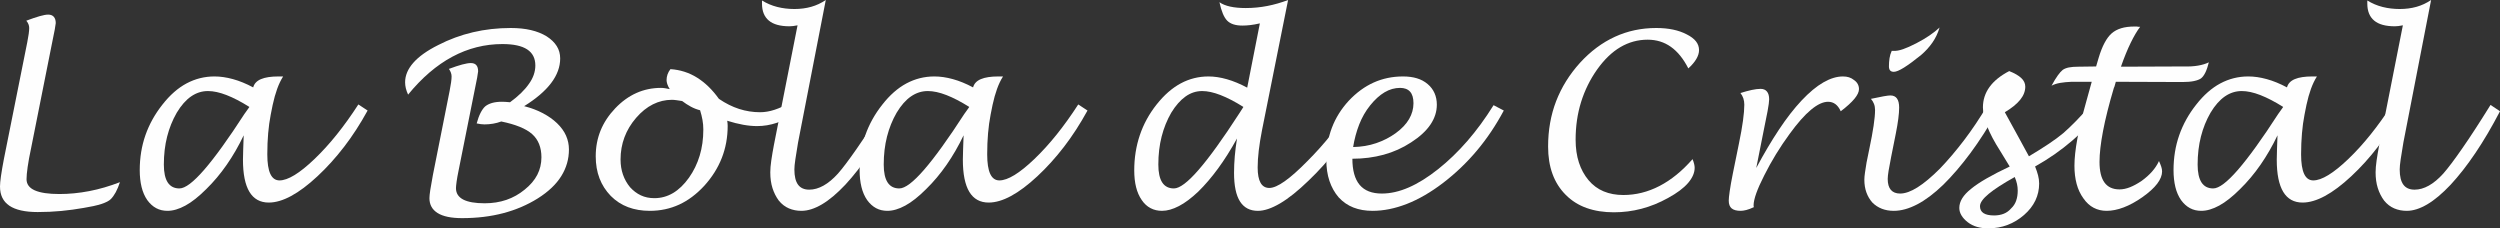
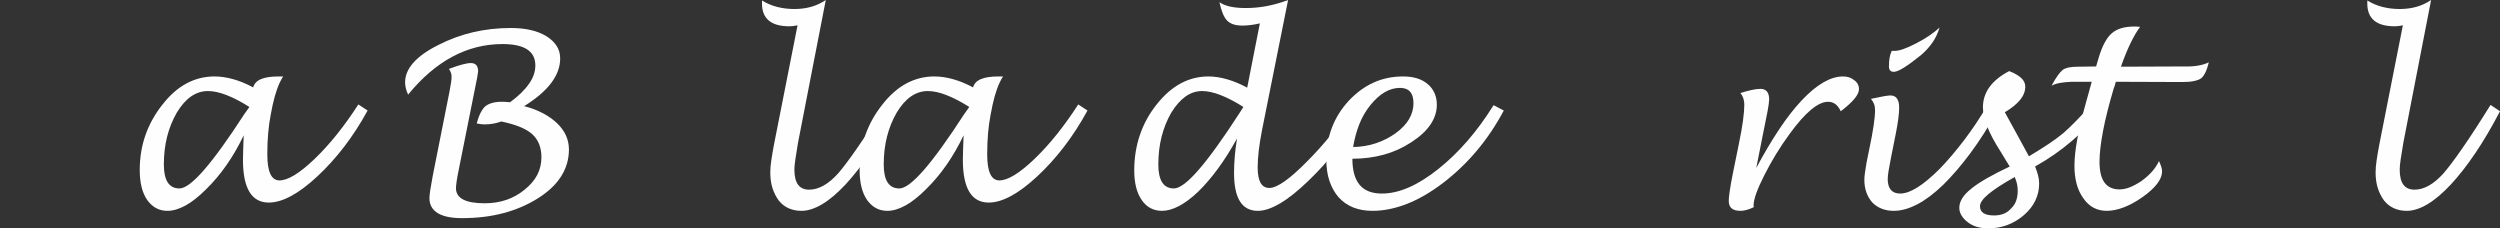
<svg xmlns="http://www.w3.org/2000/svg" version="1.1" id="Capa_1" x="0px" y="0px" width="595.135px" height="54.36px" viewBox="0 0 595.135 54.36" enable-background="new 0 0 595.135 54.36" xml:space="preserve">
  <rect x="0" y="0" width="595.135" height="54.36" fill="#333333" stroke="none" />
  <g>
-     <path fill="#FEFEFE" d="M28.572,43.303c-0.309,0.955-0.647,1.778-1.014,2.453c-0.368,0.675-0.764,1.225-1.188,1.65   c-0.425,0.427-1.179,0.813-2.261,1.16c-1.082,0.348-2.473,0.656-4.172,0.927c-1.739,0.309-3.516,0.553-5.332,0.727   c-1.816,0.173-3.69,0.26-5.622,0.26c-3.013,0-5.264-0.502-6.752-1.508C0.745,47.968,0,46.451,0,44.402   c0-0.578,0.078-1.408,0.232-2.492c0.154-1.08,0.387-2.434,0.695-4.045l5.563-27.791c0.154-0.773,0.271-1.449,0.348-2.019   c0.077-0.58,0.115-1.043,0.115-1.391c0-0.309-0.057-0.608-0.173-0.898C6.666,5.477,6.491,5.197,6.26,4.926   c1.236-0.463,2.289-0.82,3.158-1.071c0.87-0.251,1.555-0.377,2.057-0.377c0.58,0,1.024,0.174,1.333,0.522   c0.309,0.347,0.463,0.851,0.463,1.506c0,0.154-0.077,0.657-0.231,1.507c-0.154,0.84-0.386,1.999-0.696,3.467L7.419,35.196   c-0.387,1.807-0.667,3.334-0.84,4.569c-0.174,1.239-0.262,2.203-0.262,2.901c0,1.187,0.657,2.074,1.971,2.656   c1.313,0.579,3.265,0.868,5.853,0.868c2.318,0,4.685-0.231,7.1-0.694c2.415-0.463,4.858-1.18,7.332-2.135V43.303L28.572,43.303z" />
    <path fill="#FEFEFE" d="M58.012,32.222c-1.197,2.511-2.54,4.839-4.027,6.984c-1.487,2.145-3.12,4.087-4.897,5.826   c-1.777,1.775-3.429,3.081-4.955,3.91c-1.526,0.83-2.946,1.248-4.26,1.248c-1.004,0-1.903-0.212-2.695-0.64   c-0.792-0.424-1.497-1.061-2.115-1.91c-0.618-0.891-1.072-1.933-1.362-3.132c-0.29-1.196-0.435-2.53-0.435-3.997   c0-2.978,0.454-5.759,1.361-8.348c0.908-2.588,2.251-5.002,4.028-7.244c1.777-2.279,3.7-3.969,5.766-5.071   c2.068-1.101,4.279-1.651,6.636-1.651c1.391,0,2.859,0.211,4.404,0.637c1.546,0.425,3.15,1.082,4.811,1.97   c0.232-0.888,0.851-1.544,1.854-1.97c1.005-0.426,2.396-0.637,4.173-0.637c0.116,0,0.261,0,0.435,0c0.174,0,0.396,0,0.667,0   c-0.541,0.85-1.014,1.835-1.42,2.956c-0.405,1.121-0.763,2.396-1.072,3.825l-0.464,2.318c-0.27,1.392-0.474,2.868-0.609,4.434   c-0.135,1.566-0.203,3.235-0.203,5.013c0,2.086,0.242,3.643,0.725,4.666s1.208,1.537,2.174,1.537c1.004,0,2.202-0.428,3.592-1.276   c1.392-0.849,2.975-2.125,4.752-3.824c1.777-1.701,3.536-3.633,5.274-5.797c1.738-2.165,3.458-4.56,5.158-7.186l2.202,1.448   c-1.739,3.168-3.603,6.046-5.593,8.635c-1.989,2.588-4.104,4.926-6.346,7.013c-2.241,2.087-4.328,3.653-6.259,4.694   c-1.932,1.045-3.709,1.566-5.332,1.566c-2.048,0-3.583-0.853-4.607-2.55c-1.024-1.701-1.536-4.251-1.536-7.65   c0-0.698,0.019-1.527,0.058-2.492c0.039-0.968,0.077-2.048,0.115-3.248V32.222L58.012,32.222z M59.346,25.443   c-1.971-1.237-3.776-2.174-5.418-2.812c-1.642-0.637-3.12-0.956-4.434-0.956c-1.43,0-2.763,0.425-3.999,1.275   c-1.236,0.85-2.376,2.144-3.42,3.883c-1.004,1.739-1.767,3.633-2.289,5.679c-0.521,2.048-0.782,4.27-0.782,6.666   c0,1.894,0.309,3.312,0.928,4.261c0.618,0.945,1.546,1.418,2.782,1.418c1.353,0,3.313-1.476,5.882-4.431   c2.569-2.958,5.767-7.389,9.592-13.301c0.077-0.078,0.203-0.251,0.376-0.522c0.174-0.271,0.435-0.637,0.783-1.102V25.443   L59.346,25.443z" />
    <path fill="#FEFEFE" d="M97.133,22.487c-0.232-0.502-0.406-0.995-0.522-1.478c-0.116-0.483-0.174-0.956-0.174-1.419   c0-1.623,0.657-3.179,1.971-4.666c1.314-1.488,3.284-2.888,5.912-4.202c2.626-1.353,5.379-2.367,8.258-3.043   c2.878-0.676,5.882-1.014,9.011-1.014c1.778,0,3.372,0.165,4.782,0.493c1.41,0.329,2.656,0.82,3.738,1.479   c1.082,0.694,1.893,1.477,2.434,2.347c0.542,0.869,0.811,1.844,0.811,2.926c0,2.009-0.714,3.959-2.144,5.854   c-1.43,1.893-3.575,3.728-6.434,5.506c1.662,0.425,3.149,0.984,4.462,1.68c1.314,0.696,2.434,1.488,3.362,2.376   c0.965,0.926,1.68,1.913,2.144,2.955c0.463,1.045,0.695,2.145,0.695,3.306c0,2.28-0.608,4.392-1.826,6.344   c-1.217,1.952-3.081,3.72-5.593,5.302c-2.472,1.546-5.206,2.717-8.2,3.508c-2.994,0.791-6.268,1.187-9.823,1.187   c-2.589,0-4.531-0.405-5.825-1.216c-1.294-0.813-1.941-1.991-1.941-3.537c0-0.424,0.067-1.08,0.203-1.968   c0.135-0.891,0.338-2.048,0.608-3.479l3.999-20.109c0.154-0.773,0.27-1.45,0.348-2.028c0.076-0.58,0.116-1.043,0.116-1.391   c0-0.309-0.058-0.619-0.174-0.927c-0.116-0.31-0.27-0.599-0.463-0.87c1.235-0.463,2.288-0.811,3.158-1.043   c0.869-0.231,1.556-0.348,2.057-0.348c0.58,0,1.015,0.164,1.304,0.492c0.29,0.329,0.435,0.822,0.435,1.479   c0,0.154-0.077,0.657-0.231,1.507s-0.387,2.009-0.696,3.477l-3.709,18.547c-0.231,1.119-0.396,2.035-0.492,2.752   c-0.097,0.713-0.146,1.225-0.146,1.534c0,1.2,0.57,2.096,1.71,2.698c1.14,0.598,2.85,0.897,5.128,0.897   c1.854,0,3.575-0.271,5.159-0.811c1.584-0.543,3.033-1.354,4.347-2.434c1.352-1.083,2.357-2.26,3.014-3.537   c0.656-1.273,0.985-2.666,0.985-4.174c0-1.158-0.184-2.203-0.55-3.128c-0.368-0.926-0.918-1.721-1.652-2.376   c-0.733-0.657-1.72-1.235-2.956-1.74c-1.236-0.501-2.704-0.926-4.404-1.273c-0.618,0.231-1.265,0.405-1.941,0.521   c-0.676,0.116-1.362,0.173-2.058,0.173c-0.27,0-0.56-0.019-0.869-0.058c-0.31-0.039-0.638-0.097-0.986-0.174   c0.271-1.003,0.58-1.844,0.928-2.521c0.347-0.676,0.715-1.188,1.102-1.535c0.425-0.348,0.966-0.618,1.622-0.812   c0.657-0.193,1.449-0.289,2.376-0.289c0.232,0,0.512,0.009,0.84,0.028c0.329,0.02,0.687,0.048,1.073,0.087   c1.004-0.734,1.883-1.468,2.636-2.202c0.754-0.734,1.382-1.469,1.885-2.202c0.502-0.696,0.878-1.41,1.13-2.145   c0.25-0.733,0.376-1.468,0.376-2.202c0-1.7-0.647-2.976-1.941-3.826s-3.255-1.275-5.883-1.275c-4.21,0-8.19,1.005-11.938,3.014   c-3.748,2.009-7.263,5.023-10.547,9.041V22.487L97.133,22.487z" />
-     <path fill="#FEFEFE" d="M173.11,28.688c0.039,0.27,0.068,0.501,0.087,0.694c0.02,0.193,0.029,0.386,0.029,0.579   c0,2.704-0.463,5.244-1.391,7.624c-0.927,2.373-2.318,4.585-4.172,6.634c-1.854,2.009-3.854,3.508-5.999,4.492   c-2.145,0.983-4.472,1.479-6.983,1.479c-1.893,0-3.612-0.292-5.158-0.871c-1.545-0.579-2.917-1.466-4.115-2.666   c-1.198-1.234-2.097-2.636-2.696-4.202c-0.598-1.563-0.897-3.312-0.897-5.245c0-2.202,0.387-4.247,1.159-6.141   c0.772-1.894,1.932-3.652,3.478-5.274c1.545-1.623,3.226-2.84,5.042-3.651c1.816-0.812,3.767-1.217,5.853-1.217   c0.31,0,0.637,0.029,0.985,0.086c0.348,0.058,0.715,0.126,1.102,0.203c-0.271-0.425-0.464-0.821-0.58-1.188   c-0.116-0.367-0.174-0.686-0.174-0.956c0-0.464,0.078-0.918,0.232-1.362s0.387-0.859,0.695-1.246   c2.318,0.155,4.434,0.831,6.346,2.028c1.913,1.197,3.641,2.878,5.187,5.042c1.584,1.081,3.187,1.883,4.81,2.405   c1.623,0.521,3.284,0.783,4.984,0.783c1.121,0,2.27-0.194,3.448-0.581c1.178-0.386,2.406-0.947,3.681-1.681l1.448,2.376   c-1.506,1.082-3.033,1.884-4.578,2.405c-1.546,0.521-3.111,0.782-4.695,0.782c-1.043,0-2.154-0.106-3.333-0.318   c-1.178-0.212-2.443-0.531-3.796-0.956V28.688L173.11,28.688z M166.678,26.253c-0.773-0.193-1.517-0.482-2.231-0.869   c-0.715-0.387-1.4-0.831-2.059-1.333c-0.501-0.078-0.956-0.146-1.362-0.203c-0.405-0.058-0.762-0.087-1.072-0.087   c-1.584,0-3.091,0.358-4.521,1.073c-1.429,0.715-2.762,1.787-3.998,3.216c-1.236,1.43-2.164,2.976-2.782,4.638   c-0.619,1.66-0.927,3.418-0.927,5.274c0,1.312,0.193,2.521,0.58,3.62c0.386,1.103,0.946,2.097,1.68,2.984   c0.772,0.853,1.633,1.499,2.579,1.942s2.019,0.666,3.216,0.666c1.584,0,3.062-0.405,4.434-1.215   c1.371-0.81,2.637-2.029,3.796-3.652c1.12-1.583,1.971-3.331,2.55-5.245c0.58-1.913,0.869-3.987,0.869-6.228   c0-0.775-0.067-1.537-0.203-2.29c-0.136-0.754-0.319-1.498-0.55-2.232V26.253L166.678,26.253z" />
    <path fill="#FEFEFE" d="M212.983,26.485c-1.932,3.708-3.882,7.023-5.853,9.939s-3.941,5.437-5.911,7.563   c-1.971,2.087-3.825,3.643-5.564,4.666c-1.739,1.022-3.361,1.537-4.868,1.537c-1.081,0-2.076-0.193-2.985-0.582   c-0.908-0.386-1.709-1.003-2.405-1.852c-0.656-0.891-1.158-1.884-1.507-2.987c-0.347-1.1-0.521-2.347-0.521-3.736   c0-0.772,0.077-1.701,0.231-2.782c0.155-1.083,0.368-2.338,0.638-3.768l5.622-28.456c-0.387,0.077-0.735,0.136-1.043,0.174   c-0.31,0.04-0.599,0.058-0.869,0.058c-2.203,0-3.845-0.453-4.927-1.362c-1.082-0.907-1.623-2.25-1.623-4.027V0.116   c1.12,0.695,2.329,1.208,3.622,1.536c1.295,0.328,2.657,0.493,4.086,0.493c1.43,0,2.763-0.174,3.999-0.522   c1.236-0.347,2.396-0.889,3.477-1.623l-6.607,33.962c-0.27,1.585-0.483,2.907-0.637,3.971c-0.155,1.061-0.232,1.861-0.232,2.405   c0,1.621,0.29,2.83,0.869,3.621c0.58,0.791,1.468,1.19,2.666,1.19c1.121,0,2.251-0.322,3.391-0.958   c1.14-0.636,2.289-1.591,3.448-2.868c1.121-1.274,2.628-3.274,4.52-6c1.895-2.724,4.134-6.17,6.724-10.343L212.983,26.485   L212.983,26.485z" />
    <path fill="#FEFEFE" d="M229.384,32.222c-1.198,2.511-2.541,4.839-4.028,6.984c-1.487,2.145-3.119,4.087-4.897,5.826   c-1.776,1.775-3.429,3.081-4.955,3.91c-1.526,0.83-2.946,1.248-4.26,1.248c-1.004,0-1.903-0.212-2.695-0.64   c-0.792-0.424-1.497-1.061-2.115-1.91c-0.618-0.891-1.072-1.933-1.362-3.132c-0.29-1.196-0.434-2.53-0.434-3.997   c0-2.978,0.453-5.759,1.362-8.348c0.908-2.588,2.25-5.002,4.028-7.244c1.777-2.279,3.7-3.969,5.767-5.071   c2.067-1.101,4.279-1.651,6.636-1.651c1.391,0,2.858,0.211,4.404,0.637c1.545,0.425,3.149,1.082,4.81,1.97   c0.232-0.888,0.85-1.544,1.854-1.97c1.005-0.426,2.396-0.637,4.173-0.637c0.116,0,0.26,0,0.434,0c0.174,0,0.396,0,0.667,0   c-0.541,0.85-1.014,1.835-1.42,2.956c-0.405,1.121-0.763,2.396-1.072,3.825l-0.463,2.318c-0.271,1.392-0.474,2.868-0.609,4.434   c-0.136,1.566-0.204,3.235-0.204,5.013c0,2.086,0.242,3.643,0.725,4.666s1.208,1.537,2.173,1.537c1.005,0,2.203-0.428,3.593-1.276   c1.39-0.849,2.975-2.125,4.752-3.824c1.777-1.701,3.535-3.633,5.274-5.797c1.738-2.165,3.458-4.56,5.158-7.186l2.202,1.448   c-1.738,3.168-3.602,6.046-5.592,8.635c-1.99,2.588-4.104,4.926-6.346,7.013s-4.328,3.653-6.259,4.694   c-1.931,1.045-3.709,1.566-5.332,1.566c-2.047,0-3.583-0.853-4.607-2.55c-1.024-1.701-1.536-4.251-1.536-7.65   c0-0.698,0.02-1.527,0.058-2.492c0.039-0.968,0.077-2.048,0.116-3.248V32.222L229.384,32.222z M230.718,25.443   c-1.972-1.237-3.777-2.174-5.419-2.812s-3.119-0.956-4.434-0.956c-1.429,0-2.762,0.425-3.999,1.275   c-1.236,0.85-2.376,2.144-3.419,3.883c-1.005,1.739-1.768,3.633-2.289,5.679c-0.521,2.048-0.783,4.27-0.783,6.666   c0,1.894,0.309,3.312,0.928,4.261c0.618,0.945,1.545,1.418,2.782,1.418c1.353,0,3.313-1.476,5.882-4.431   c2.569-2.958,5.767-7.389,9.592-13.301c0.077-0.078,0.203-0.251,0.376-0.522c0.174-0.271,0.435-0.637,0.783-1.102V25.443   L230.718,25.443z" />
    <path fill="#FEFEFE" d="M294.467,32.978c-1.468,2.666-2.975,5.051-4.52,7.157c-1.545,2.103-3.111,3.93-4.694,5.476   c-1.624,1.543-3.16,2.694-4.608,3.447c-1.449,0.752-2.791,1.132-4.027,1.132c-1.005,0-1.913-0.212-2.725-0.64   c-0.811-0.424-1.506-1.061-2.085-1.91c-0.619-0.891-1.072-1.923-1.362-3.103c-0.291-1.177-0.435-2.502-0.435-3.968   c0-2.978,0.445-5.778,1.333-8.405c0.889-2.626,2.222-5.06,4-7.301c1.776-2.241,3.689-3.912,5.737-5.013   c2.048-1.101,4.25-1.651,6.607-1.651c1.391,0,2.858,0.223,4.404,0.666c1.545,0.444,3.149,1.111,4.81,2l3.013-15.3   c-0.85,0.193-1.612,0.329-2.289,0.406c-0.676,0.077-1.285,0.116-1.826,0.116c-0.85,0-1.574-0.097-2.173-0.29   c-0.6-0.194-1.091-0.483-1.478-0.87c-0.386-0.387-0.734-0.946-1.043-1.68c-0.309-0.734-0.58-1.642-0.812-2.724   c0.657,0.463,1.507,0.812,2.55,1.043c1.043,0.231,2.279,0.347,3.709,0.347c1.739,0,3.448-0.164,5.129-0.492   c1.682-0.329,3.331-0.802,4.955-1.42l-6.202,30.949c-0.348,1.778-0.607,3.399-0.781,4.868c-0.174,1.466-0.262,2.82-0.262,4.055   c0,1.624,0.233,2.843,0.695,3.653c0.463,0.811,1.16,1.215,2.087,1.215c0.926,0,2.145-0.53,3.652-1.592   c1.505-1.064,3.303-2.655,5.39-4.781c2.125-2.125,4.063-4.299,5.823-6.521c1.759-2.222,3.334-4.492,4.723-6.81l2.318,1.449   c-1.662,3.09-3.543,6.017-5.649,8.779c-2.106,2.765-4.414,5.344-6.926,7.739c-2.512,2.434-4.771,4.238-6.781,5.418   c-2.01,1.177-3.766,1.769-5.274,1.769c-1.893,0-3.312-0.746-4.259-2.231c-0.947-1.488-1.42-3.759-1.42-6.81   c0-1.277,0.058-2.588,0.174-3.943c0.115-1.35,0.291-2.742,0.521-4.17V32.978L294.467,32.978z M295.974,25.443   c-1.97-1.237-3.776-2.174-5.418-2.812c-1.642-0.637-3.101-0.956-4.375-0.956c-1.43,0-2.753,0.435-3.97,1.304   c-1.217,0.869-2.348,2.153-3.391,3.854c-1.004,1.739-1.768,3.633-2.29,5.679c-0.521,2.048-0.783,4.27-0.783,6.666   c0,1.894,0.31,3.312,0.928,4.261c0.618,0.945,1.545,1.418,2.782,1.418c1.353,0,3.313-1.476,5.882-4.431   c2.569-2.958,5.767-7.389,9.592-13.301c0.077-0.117,0.202-0.31,0.376-0.58c0.174-0.271,0.396-0.618,0.666-1.043V25.443   L295.974,25.443z" />
    <path fill="#FEFEFE" d="M321.937,37.73c0,2.82,0.579,4.917,1.739,6.287c1.158,1.373,2.917,2.058,5.273,2.058   c2.048,0,4.184-0.482,6.405-1.45c2.222-0.964,4.551-2.415,6.98-4.344c2.435-1.933,4.753-4.164,6.956-6.695   c2.201-2.53,4.288-5.38,6.261-8.549l2.434,1.274c-1.855,3.477-3.981,6.647-6.377,9.506s-5.08,5.428-8.054,7.708   c-2.937,2.241-5.813,3.91-8.634,5.013c-2.823,1.1-5.547,1.652-8.174,1.652c-1.701,0-3.216-0.264-4.55-0.785   c-1.331-0.521-2.502-1.321-3.505-2.405c-0.968-1.119-1.701-2.424-2.203-3.909c-0.501-1.489-0.752-3.18-0.752-5.071   c0-2.743,0.443-5.287,1.331-7.624c0.891-2.334,2.223-4.47,4-6.402c1.816-1.932,3.794-3.381,5.938-4.347   c2.146-0.966,4.474-1.449,6.985-1.449c1.237,0,2.337,0.145,3.302,0.435c0.968,0.29,1.816,0.744,2.549,1.362   c0.736,0.618,1.287,1.342,1.654,2.174c0.366,0.83,0.549,1.747,0.549,2.752c0,1.662-0.511,3.245-1.533,4.752   c-1.025,1.508-2.56,2.916-4.608,4.231c-2.01,1.315-4.184,2.29-6.521,2.926c-2.338,0.637-4.82,0.958-7.447,0.958V37.73   L321.937,37.73z M322.111,35.003c1.971-0.038,3.807-0.347,5.508-0.926c1.698-0.579,3.245-1.373,4.634-2.376   c1.432-1.042,2.491-2.164,3.19-3.36c0.693-1.199,1.041-2.455,1.041-3.768c0-1.237-0.271-2.155-0.811-2.753   c-0.539-0.599-1.334-0.898-2.376-0.898c-1.276,0-2.502,0.347-3.682,1.042c-1.177,0.695-2.328,1.739-3.447,3.129   c-1.083,1.353-1.951,2.869-2.607,4.549c-0.656,1.682-1.142,3.489-1.45,5.418V35.003L322.111,35.003z" />
-     <path fill="#FEFEFE" d="M402.899,37.846c0.193,0.463,0.328,0.869,0.405,1.216c0.08,0.347,0.116,0.637,0.116,0.868   c0,1.2-0.521,2.405-1.563,3.625c-1.045,1.215-2.627,2.405-4.752,3.563c-2.087,1.161-4.202,2.02-6.348,2.579   c-2.142,0.563-4.334,0.842-6.575,0.842c-2.396,0-4.551-0.337-6.463-1.016c-1.914-0.675-3.563-1.708-4.956-3.1   c-1.431-1.428-2.491-3.1-3.186-5.013c-0.697-1.913-1.045-4.087-1.045-6.521c0-3.9,0.64-7.505,1.913-10.807   c1.276-3.304,3.167-6.345,5.679-9.127c2.511-2.744,5.285-4.811,8.317-6.201c3.032-1.392,6.307-2.087,9.824-2.087   c1.466,0,2.8,0.126,3.996,0.377c1.2,0.25,2.28,0.627,3.248,1.13c1.004,0.502,1.745,1.062,2.231,1.681   c0.482,0.618,0.724,1.313,0.724,2.086c0,0.657-0.212,1.352-0.637,2.087c-0.425,0.734-1.064,1.487-1.914,2.26   c-1.161-2.28-2.539-3.989-4.145-5.129c-1.601-1.14-3.446-1.709-5.533-1.709c-2.318,0-4.482,0.589-6.492,1.768   c-2.01,1.179-3.861,2.965-5.563,5.361c-1.663,2.356-2.927,4.926-3.798,7.708c-0.868,2.782-1.302,5.775-1.302,8.984   c0,2.01,0.26,3.813,0.781,5.418c0.521,1.604,1.286,3.003,2.29,4.203c1.006,1.195,2.201,2.083,3.594,2.665   c1.39,0.579,2.956,0.869,4.695,0.869c2.974,0,5.842-0.714,8.604-2.145c2.763-1.428,5.381-3.553,7.853-6.373V37.846L402.899,37.846z   " />
    <path fill="#FEFEFE" d="M417.504,49.319c-0.656,0.309-1.245,0.534-1.766,0.668c-0.524,0.135-0.978,0.203-1.363,0.203   c-0.968,0-1.682-0.193-2.146-0.582c-0.462-0.386-0.694-1.003-0.694-1.852c0-0.424,0.077-1.18,0.232-2.26   c0.153-1.084,0.404-2.492,0.752-4.231l1.45-7.128c0.424-2.048,0.742-3.843,0.954-5.39c0.213-1.546,0.318-2.82,0.318-3.826   c0-0.541-0.077-1.043-0.23-1.506c-0.155-0.464-0.387-0.889-0.695-1.275c1.004-0.309,1.904-0.551,2.694-0.725   c0.792-0.173,1.499-0.26,2.116-0.26c0.656,0,1.157,0.212,1.505,0.638c0.351,0.425,0.524,1.043,0.524,1.854   c0,0.502-0.125,1.439-0.377,2.811c-0.253,1.372-0.61,3.157-1.073,5.36l-1.624,8.17c1.817-3.399,3.623-6.45,5.421-9.154   c1.798-2.706,3.583-5.004,5.361-6.897c1.815-1.931,3.543-3.371,5.186-4.317c1.644-0.947,3.196-1.42,4.666-1.42   c0.54,0,1.022,0.067,1.446,0.203c0.428,0.135,0.833,0.357,1.219,0.667c0.387,0.27,0.676,0.588,0.868,0.956   c0.193,0.367,0.289,0.763,0.289,1.188c0,0.657-0.355,1.42-1.069,2.29c-0.715,0.869-1.808,1.864-3.274,2.984   c-0.348-0.772-0.775-1.342-1.276-1.709c-0.501-0.368-1.08-0.55-1.739-0.55c-1.196,0-2.559,0.637-4.084,1.912   c-1.527,1.274-3.219,3.188-5.07,5.737c-1.161,1.585-2.242,3.196-3.248,4.839c-1.003,1.643-1.929,3.312-2.781,5.013   c-0.849,1.663-1.485,3.09-1.913,4.289c-0.425,1.196-0.637,2.165-0.637,2.897L417.504,49.319L417.504,49.319z" />
    <path fill="#FEFEFE" d="M475.517,26.369c-2.125,3.786-4.27,7.139-6.435,10.056c-2.164,2.917-4.324,5.437-6.488,7.563   c-2.165,2.087-4.232,3.643-6.203,4.666c-1.971,1.022-3.823,1.537-5.562,1.537c-1.046,0-1.991-0.164-2.84-0.495   c-0.853-0.328-1.605-0.82-2.261-1.476c-0.617-0.695-1.094-1.499-1.422-2.405s-0.491-1.923-0.491-3.042   c0-0.428,0.049-0.978,0.145-1.653c0.097-0.675,0.222-1.479,0.376-2.405l0.637-3.129c0.466-2.203,0.813-4.087,1.046-5.653   c0.231-1.563,0.346-2.809,0.346-3.737c0-0.54-0.086-1.034-0.26-1.477c-0.173-0.445-0.414-0.841-0.724-1.188   c1.235-0.271,2.241-0.474,3.014-0.609c0.771-0.136,1.312-0.202,1.62-0.202c0.698,0,1.219,0.241,1.565,0.724   c0.348,0.483,0.521,1.208,0.521,2.173c0,0.734-0.067,1.624-0.203,2.667c-0.134,1.042-0.337,2.241-0.607,3.592l-1.1,5.504   c-0.273,1.354-0.476,2.454-0.61,3.306c-0.136,0.849-0.202,1.485-0.202,1.913c0,1.158,0.25,2.025,0.751,2.607   c0.506,0.579,1.238,0.868,2.206,0.868c1.197,0,2.579-0.492,4.142-1.479c1.565-0.984,3.334-2.463,5.302-4.431   c1.934-2.01,3.855-4.27,5.77-6.782c1.913-2.511,3.774-5.292,5.591-8.346L475.517,26.369L475.517,26.369z M450.308,12.112h0.405   c0.655,0.039,1.427-0.096,2.318-0.405c0.887-0.309,1.929-0.773,3.128-1.391c1.196-0.618,2.261-1.246,3.187-1.882   c0.93-0.638,1.72-1.266,2.376-1.884c-0.385,1.313-0.955,2.511-1.707,3.593c-0.755,1.082-1.653,2.067-2.694,2.956   c-1.624,1.313-2.978,2.308-4.059,2.985c-1.083,0.676-1.894,1.014-2.433,1.014c-0.387,0-0.676-0.106-0.869-0.318   c-0.196-0.213-0.292-0.551-0.292-1.015c0-0.657,0.048-1.294,0.144-1.912c0.097-0.618,0.261-1.179,0.496-1.68V12.112L450.308,12.112   z" />
    <path fill="#FEFEFE" d="M484.443,39.583c0.309,0.775,0.551,1.488,0.724,2.145c0.174,0.656,0.26,1.315,0.26,1.971   c0,1.431-0.299,2.772-0.896,4.029c-0.601,1.254-1.499,2.405-2.694,3.447c-1.2,1.042-2.512,1.836-3.942,2.376   s-2.955,0.81-4.578,0.81c-0.965,0-1.855-0.116-2.667-0.347c-0.81-0.231-1.546-0.598-2.202-1.1   c-0.655-0.502-1.156-1.045-1.504-1.624c-0.352-0.579-0.524-1.176-0.524-1.797c0-0.772,0.231-1.534,0.694-2.29   c0.467-0.752,1.16-1.496,2.087-2.232c0.929-0.771,2.163-1.601,3.711-2.492c1.547-0.888,3.379-1.833,5.505-2.839l-2.262-3.708   c-1.388-2.164-2.424-4.116-3.099-5.855c-0.675-1.736-1.013-3.245-1.013-4.52c0-1.777,0.521-3.39,1.563-4.839   c1.045-1.449,2.607-2.714,4.694-3.796c1.277,0.502,2.231,1.053,2.868,1.652c0.64,0.599,0.958,1.284,0.958,2.057   c0,1.082-0.405,2.125-1.218,3.129c-0.811,1.005-2.03,1.991-3.65,2.957l3.245,5.912l2.492,4.575c1.815-1.08,3.397-2.077,4.752-2.983   c1.354-0.907,2.491-1.749,3.417-2.521c0.892-0.771,1.914-1.749,3.075-2.926c1.157-1.178,2.434-2.58,3.822-4.201l2.261,1.333   c-2.009,2.744-4.348,5.264-7.013,7.563c-2.666,2.299-5.62,4.357-8.865,6.17V39.583L484.443,39.583z M479.632,42.132   c-2.78,1.546-4.857,2.89-6.231,4.029c-1.369,1.141-2.058,2.115-2.058,2.925c0,0.736,0.28,1.287,0.843,1.653   c0.559,0.367,1.398,0.549,2.521,0.549c0.849,0,1.611-0.135,2.289-0.405c0.676-0.27,1.264-0.695,1.766-1.277   c0.543-0.501,0.938-1.109,1.189-1.823c0.252-0.717,0.376-1.518,0.376-2.405c0-0.543-0.058-1.074-0.173-1.595   c-0.116-0.521-0.289-1.051-0.521-1.595V42.132L479.632,42.132z" />
    <path fill="#FEFEFE" d="M513.942,38.309c0.23,0.502,0.415,0.956,0.55,1.36c0.135,0.408,0.202,0.785,0.202,1.132   c0,0.926-0.386,1.903-1.158,2.926c-0.774,1.022-1.951,2.097-3.536,3.216c-1.547,1.083-3.031,1.894-4.463,2.434   c-1.428,0.543-2.781,0.813-4.055,0.813c-1.122,0-2.145-0.241-3.074-0.727c-0.926-0.482-1.736-1.225-2.435-2.231   c-0.732-1.003-1.273-2.151-1.62-3.447c-0.348-1.295-0.523-2.733-0.523-4.318c0-1.778,0.233-3.929,0.697-6.46   c0.463-2.53,1.157-5.438,2.087-8.723l1.331-4.811h-4.811c-1.003,0.039-1.903,0.125-2.694,0.262   c-0.791,0.135-1.477,0.357-2.058,0.666c0.54-1.004,1.035-1.815,1.479-2.434c0.444-0.618,0.84-1.063,1.187-1.333   c0.387-0.271,0.882-0.464,1.479-0.58c0.599-0.115,1.322-0.173,2.173-0.173l4.29-0.059l0.579-1.97   c0.425-1.429,0.896-2.637,1.418-3.623c0.524-0.985,1.093-1.748,1.711-2.289c0.617-0.541,1.372-0.946,2.26-1.217   c0.888-0.27,1.933-0.405,3.129-0.405c0.077,0,0.164,0,0.26,0c0.097,0,0.203,0,0.318,0c0.119,0.039,0.245,0.058,0.381,0.058   c0.134,0,0.279,0,0.433,0c-0.732,0.966-1.488,2.241-2.26,3.825s-1.547,3.477-2.319,5.68l14.953-0.059   c1.276,0.039,2.415-0.029,3.418-0.203c1.006-0.174,1.854-0.435,2.552-0.782c-0.233,0.965-0.504,1.767-0.813,2.405   c-0.309,0.637-0.655,1.11-1.042,1.419c-0.386,0.27-0.949,0.482-1.682,0.637s-1.644,0.232-2.723,0.232l-15.882-0.058   c-0.116,0.387-0.203,0.695-0.26,0.928c-0.059,0.232-0.126,0.405-0.203,0.522c-1.157,3.902-2.02,7.322-2.579,10.258   c-0.559,2.936-0.84,5.39-0.84,7.36c0,2.203,0.396,3.842,1.188,4.926c0.794,1.081,1.98,1.624,3.566,1.624   c0.81,0,1.649-0.177,2.521-0.524c0.867-0.347,1.787-0.848,2.752-1.504c0.965-0.698,1.798-1.44,2.492-2.231   c0.695-0.794,1.234-1.614,1.624-2.463V38.309L513.942,38.309z" />
-     <path fill="#FEFEFE" d="M542.165,32.222c-1.197,2.511-2.541,4.839-4.026,6.984c-1.488,2.145-3.123,4.087-4.897,5.826   c-1.778,1.775-3.431,3.081-4.955,3.91c-1.526,0.83-2.948,1.248-4.26,1.248c-1.008,0-1.904-0.212-2.694-0.64   c-0.795-0.424-1.499-1.061-2.116-1.91c-0.617-0.891-1.074-1.933-1.363-3.132c-0.29-1.196-0.435-2.53-0.435-3.997   c0-2.978,0.454-5.759,1.363-8.348c0.906-2.588,2.25-5.002,4.025-7.244c1.778-2.279,3.701-3.969,5.769-5.071   c2.067-1.101,4.28-1.651,6.634-1.651c1.393,0,2.862,0.211,4.405,0.637c1.547,0.425,3.151,1.082,4.811,1.97   c0.231-0.888,0.853-1.544,1.855-1.97c1.003-0.426,2.396-0.637,4.174-0.637c0.115,0,0.26,0,0.434,0s0.396,0,0.665,0   c-0.539,0.85-1.013,1.835-1.421,2.956c-0.405,1.121-0.763,2.396-1.071,3.825l-0.462,2.318c-0.271,1.392-0.474,2.868-0.607,4.434   c-0.136,1.566-0.206,3.235-0.206,5.013c0,2.086,0.244,3.643,0.727,4.666s1.205,1.537,2.174,1.537c1.003,0,2.203-0.428,3.591-1.276   c1.393-0.849,2.976-2.125,4.753-3.824c1.778-1.701,3.537-3.633,5.273-5.797c1.739-2.165,3.46-4.56,5.157-7.186l2.202,1.448   c-1.735,3.168-3.601,6.046-5.591,8.635c-1.99,2.588-4.106,4.926-6.348,7.013c-2.238,2.087-4.325,3.653-6.257,4.694   c-1.933,1.045-3.711,1.566-5.332,1.566c-2.048,0-3.584-0.853-4.607-2.55c-1.025-1.701-1.537-4.251-1.537-7.65   c0-0.698,0.02-1.527,0.059-2.492c0.038-0.968,0.077-2.048,0.116-3.248V32.222L542.165,32.222z M543.499,25.443   c-1.971-1.237-3.778-2.174-5.418-2.812c-1.644-0.637-3.122-0.956-4.435-0.956c-1.431,0-2.762,0.425-4,1.275   c-1.234,0.85-2.376,2.144-3.418,3.883c-1.007,1.739-1.769,3.633-2.289,5.679c-0.521,2.048-0.785,4.27-0.785,6.666   c0,1.894,0.312,3.312,0.93,4.261c0.617,0.945,1.546,1.418,2.78,1.418c1.354,0,3.313-1.476,5.882-4.431   c2.568-2.958,5.769-7.389,9.592-13.301c0.077-0.078,0.202-0.251,0.376-0.522c0.178-0.271,0.438-0.637,0.785-1.102V25.443   L543.499,25.443z" />
    <path fill="#FEFEFE" d="M595.135,26.485c-1.933,3.708-3.885,7.023-5.855,9.939c-1.968,2.917-3.938,5.437-5.91,7.563   c-1.971,2.087-3.822,3.643-5.563,4.666c-1.739,1.022-3.359,1.537-4.868,1.537c-1.084,0-2.077-0.193-2.983-0.582   c-0.911-0.386-1.712-1.003-2.405-1.852c-0.66-0.891-1.161-1.884-1.509-2.987c-0.347-1.1-0.521-2.347-0.521-3.736   c0-0.772,0.077-1.701,0.231-2.782c0.154-1.083,0.367-2.338,0.637-3.768l5.624-28.456c-0.389,0.077-0.736,0.136-1.045,0.174   c-0.309,0.04-0.599,0.058-0.869,0.058c-2.201,0-3.846-0.453-4.925-1.362c-1.084-0.907-1.625-2.25-1.625-4.027V0.116   c1.119,0.695,2.328,1.208,3.62,1.536c1.297,0.328,2.66,0.493,4.088,0.493c1.432,0,2.763-0.174,4-0.522   c1.234-0.347,2.396-0.889,3.476-1.623l-6.604,33.962c-0.273,1.585-0.486,2.907-0.64,3.971c-0.153,1.061-0.231,1.861-0.231,2.405   c0,1.621,0.289,2.83,0.871,3.621c0.578,0.791,1.467,1.19,2.666,1.19c1.119,0,2.248-0.322,3.389-0.958   c1.139-0.636,2.29-1.591,3.447-2.868c1.122-1.274,2.63-3.274,4.521-6c1.895-2.724,4.136-6.17,6.725-10.343L595.135,26.485   L595.135,26.485z" />
  </g>
</svg>